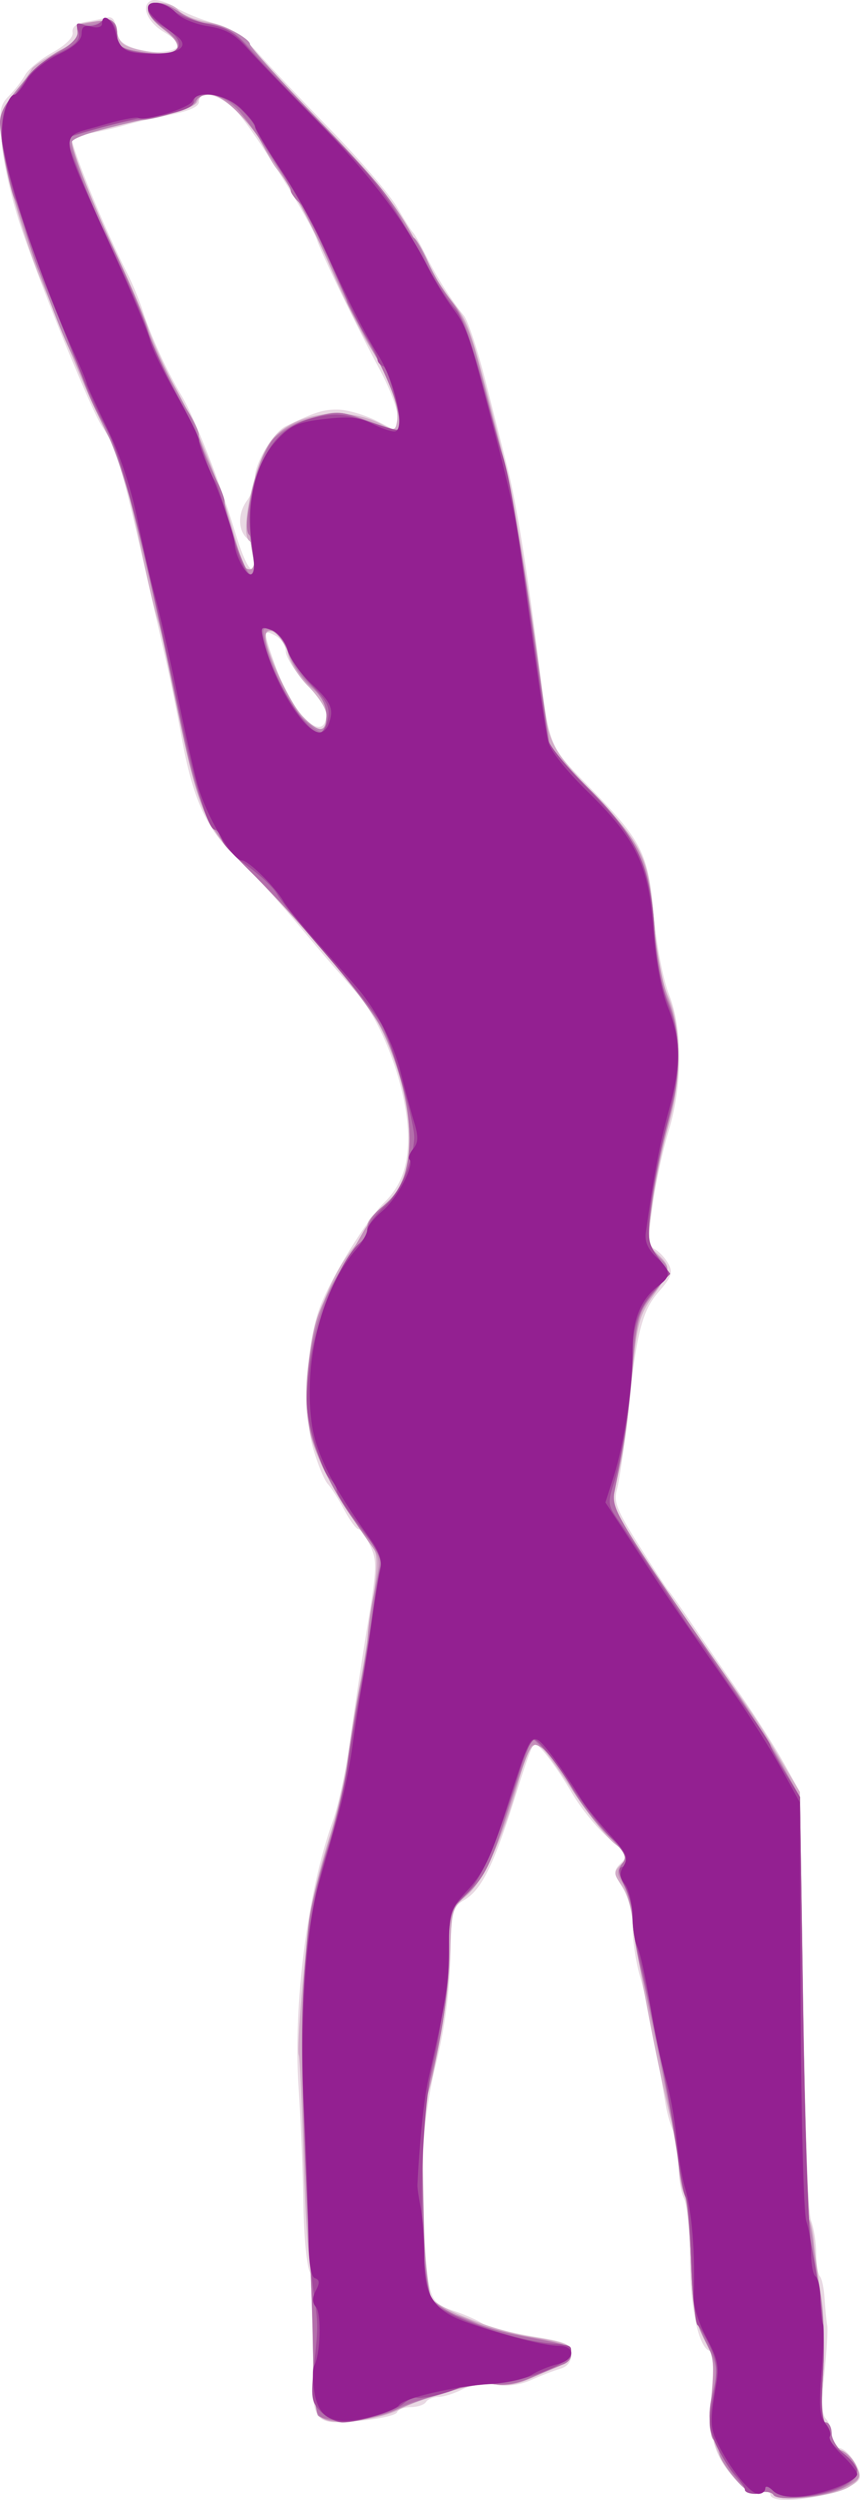
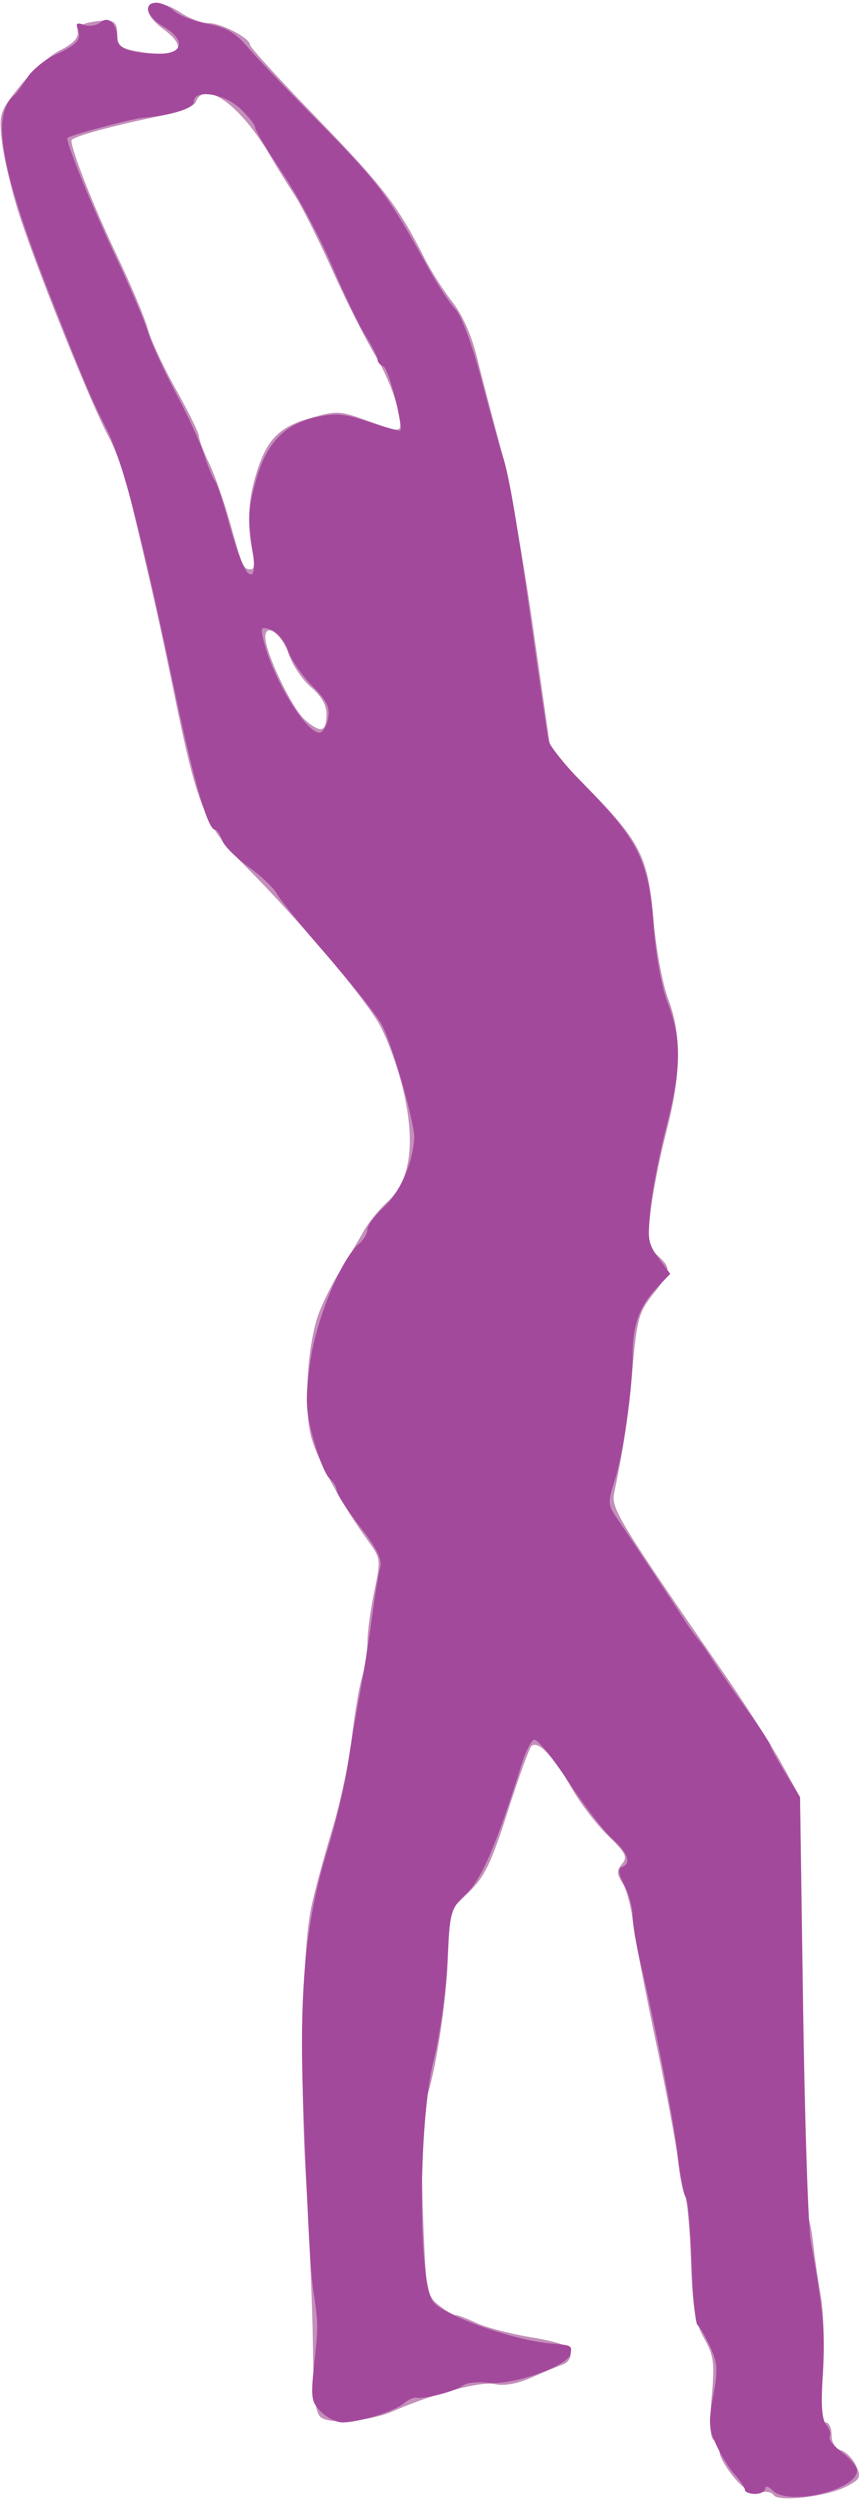
<svg xmlns="http://www.w3.org/2000/svg" xmlns:ns1="http://www.inkscape.org/namespaces/inkscape" xmlns:ns2="http://sodipodi.sourceforge.net/DTD/sodipodi-0.dtd" id="svg3406" version="1.1" ns1:version="0.91 r13725" width="210.711" height="612.143" viewBox="0 0 210.711 612.143" ns2:docname="114.svg">
  <title id="title3340">Silhouette Danse 52</title>
  <defs id="defs3410" />
  <ns2:namedview pagecolor="#ffffff" bordercolor="#666666" borderopacity="1" objecttolerance="10" gridtolerance="10" guidetolerance="10" ns1:pageopacity="0" ns1:pageshadow="2" ns1:window-width="1237" ns1:window-height="756" id="namedview3408" showgrid="false" fit-margin-top="0" fit-margin-left="0" fit-margin-right="0" fit-margin-bottom="0" ns1:zoom="0.8828125" ns1:cx="109.60951" ns1:cy="295.73715" ns1:window-x="0" ns1:window-y="0" ns1:window-maximized="1" ns1:current-layer="svg3406" />
  <g id="g3416" transform="translate(-27.5,-20.585)">
-     <path style="fill:#e9d9e3" d="m 216.25,631.367 c 0,-0.623 -1.137,-0.836 -2.527,-0.472 -1.722,0.45 -3.567,-0.461 -5.79,-2.86 -5.635,-6.081 -7.005,-11.075 -6.038,-22.009 0.476,-5.377 0.377,-9.776 -0.22,-9.776 -2.772,0 -5.05,-9.79 -5.138,-22.087 -0.05,-6.992 -0.698,-13.845 -1.439,-15.23 -0.741,-1.385 -1.348,-5.123 -1.348,-8.307 0,-3.184 -0.541,-6.8 -1.202,-8.035 -0.661,-1.235 -1.525,-4.151 -1.921,-6.48 -2.63,-15.496 -4.798,-26.313 -6.343,-31.649 -0.982,-3.39 -1.787,-8.734 -1.789,-11.875 -0.002,-3.465 -0.968,-7.291 -2.455,-9.729 -2.237,-3.668 -2.277,-4.191 -0.468,-6 1.809,-1.809 1.543,-2.357 -3.046,-6.285 -2.765,-2.367 -6.751,-7.261 -8.859,-10.875 -3.775,-6.475 -8.13,-12.197 -9.284,-12.197 -0.325,0 -2.114,4.922 -3.976,10.938 -5.69,18.383 -8.756,24.784 -13.099,27.355 -3.041,1.8 -3.198,2.454 -3.489,14.531 -0.2,8.299 -1.367,16.97 -3.394,25.224 -3.307,13.466 -4.115,25.825 -2.868,43.827 0.981,14.15 1.401,15.172 6.99,17.004 2.517,0.825 5.702,2.212 7.077,3.082 1.375,0.87 6.859,2.301 12.188,3.179 8.721,1.438 9.688,1.876 9.688,4.394 0,1.828 -0.975,3.077 -2.812,3.606 -1.547,0.445 -4.712,1.668 -7.034,2.719 -2.653,1.2 -5.914,1.639 -8.776,1.182 -2.886,-0.461 -5.856,-0.053 -8.109,1.116 -1.955,1.014 -4.582,1.844 -5.838,1.844 -1.256,0 -2.631,0.562 -3.056,1.25 -0.425,0.688 -2.099,1.25 -3.72,1.25 -1.621,0 -3.137,0.571 -3.37,1.268 -0.233,0.698 -4.203,1.621 -8.824,2.053 -12.206,1.14 -12.291,1.009 -11.664,-18.093 0.333,-10.163 0.023,-16.647 -0.876,-18.297 -0.766,-1.406 -1.479,-8.744 -1.585,-16.306 -0.106,-7.562 -0.645,-20.625 -1.197,-29.027 -1.341,-20.395 2.172,-47.729 8.348,-64.952 1.434,-3.999 3.359,-12.896 4.277,-19.771 0.918,-6.875 2.83,-19.531 4.248,-28.125 2.348,-14.231 2.409,-15.987 0.678,-19.688 -1.045,-2.234 -2.344,-4.062 -2.886,-4.062 -0.542,0 -2.097,-2.109 -3.455,-4.688 -1.358,-2.578 -3.168,-5.425 -4.022,-6.327 -0.854,-0.902 -2.478,-4.82 -3.608,-8.708 -2.567,-8.832 -1.747,-25.64 1.692,-34.691 2.815,-7.407 11.321,-21.216 15.761,-25.586 4.063,-3.999 5.826,-8.747 5.826,-15.688 0,-11.364 -5.954,-28.056 -12.776,-35.818 -1.991,-2.265 -4.606,-5.244 -5.81,-6.619 -1.204,-1.375 -5.491,-6.438 -9.526,-11.25 -4.035,-4.812 -10.292,-11.562 -13.905,-15 -7.501,-7.136 -10.755,-14.319 -13.591,-30 -0.995,-5.5 -2.72,-13.938 -3.834,-18.75 C 66.944,177.062 64.69,167.219 63.048,160 57.262,134.553 55.927,130.121 52.506,125 49.851,121.026 38.452,93.131 32.931,77.098 30.491,70.014 28.377,60.966 27.932,55.705 c -0.687,-8.128 -0.491,-9.396 1.804,-11.691 1.416,-1.416 3.176,-3.698 3.91,-5.071 0.735,-1.373 3.73,-3.833 6.657,-5.466 3.277,-1.829 5.193,-3.732 4.987,-4.953 -0.221,-1.311 0.838,-2.181 3.125,-2.567 1.902,-0.321 4.303,-0.808 5.334,-1.083 1.268,-0.337 2.001,0.591 2.264,2.867 0.299,2.59 1.394,3.698 4.754,4.806 C 65.08,33.97 71.25,33.351 71.25,31.496 c 0,-0.526 -1.62,-1.913 -3.599,-3.083 -4.17,-2.463 -5.794,-6.649 -2.997,-7.722 1.033,-0.396 3.643,0.36 5.799,1.68 2.157,1.32 6.439,3.07 9.516,3.889 4.059,1.08 6.976,3.055 10.625,7.193 2.767,3.138 10.847,11.66 17.956,18.938 7.109,7.279 14.395,15.765 16.19,18.859 1.795,3.094 3.573,5.906 3.949,6.25 0.377,0.344 1.799,2.875 3.16,5.625 2.565,5.182 6.153,10.863 9.314,14.745 1.005,1.235 3.423,8.547 5.373,16.25 1.95,7.703 4.381,17.311 5.402,21.351 2.131,8.432 4.767,24.823 7.463,46.404 2.728,21.834 2.474,21.185 12.12,31.034 13.369,13.651 14.75,16.365 16.18,31.793 0.703,7.588 2.293,15.831 3.766,19.527 3.346,8.396 3.278,22.285 -0.163,33.428 -1.384,4.482 -3.131,12.562 -3.881,17.956 -1.187,8.531 -1.11,9.948 0.591,10.9 1.075,0.602 2.559,2.222 3.297,3.601 1.109,2.073 0.698,3.24 -2.377,6.743 -4.166,4.745 -5.471,9.991 -7.75,31.146 -0.807,7.495 -1.931,15.245 -2.498,17.221 -0.884,3.082 -0.111,5.054 5.442,13.872 3.56,5.653 6.759,10.56 7.11,10.904 0.351,0.344 2.929,4 5.729,8.125 2.8,4.125 8.204,12 12.008,17.5 3.804,5.5 8.626,13.094 10.717,16.875 l 3.801,6.875 0.727,50.786 c 0.424,29.635 1.259,52.184 2.004,54.144 0.702,1.847 1.277,5.478 1.277,8.069 0,2.591 0.397,5.107 0.881,5.591 0.485,0.485 1.009,2.969 1.165,5.521 0.156,2.552 0.442,5.483 0.635,6.515 0.193,1.031 -0.12,6.277 -0.696,11.657 -0.734,6.859 -0.627,10.202 0.359,11.188 0.773,0.773 1.406,2.699 1.406,4.281 0,1.616 0.758,2.875 1.731,2.875 2.236,0 6.126,5.911 5.043,7.663 -2.287,3.7 -21.774,7.016 -21.774,3.704 z M 107.481,195.14 c 0.011,-0.954 -2.231,-4.176 -4.981,-7.16 -2.75,-2.983 -5,-6.542 -5,-7.908 0,-1.366 -1.125,-3.086 -2.5,-3.822 -3.116,-1.668 -3.108,-1.351 0.199,7.997 4.19,11.843 12.193,18.941 12.282,10.893 z M 90,157.028 c 0,-1.635 -0.844,-3.672 -1.875,-4.528 -2.386,-1.98 -2.404,-6.322 -0.04,-9.449 1.009,-1.335 1.853,-3.89 1.875,-5.679 0.043,-3.549 4.548,-10.971 7.54,-12.423 7.267,-3.526 9.344,-4.178 12.986,-4.075 2.258,0.064 6.448,1.311 9.31,2.771 l 5.204,2.655 -0.008,-3.463 c -0.004,-1.905 -1.974,-7.119 -4.376,-11.588 C 115.086,100.964 106.213,82.652 105.17,79.375 103.732,74.854 89.458,52.058 85.438,47.86 81.403,43.649 76.25,42.345 76.25,45.535 c 0,1.176 -2.452,2.267 -7.188,3.198 -3.953,0.777 -8.875,1.908 -10.938,2.514 -2.062,0.606 -5.859,1.479 -8.438,1.941 -2.578,0.462 -4.679,0.918 -4.669,1.013 0.381,3.593 8.259,22.773 13.675,33.298 1.238,2.406 2.97,6.618 3.848,9.358 1.926,6.011 5.902,14.689 9.458,20.642 3.237,5.42 9.509,21.398 13.126,33.438 C 87.839,159.971 90,162.671 90,157.028 Z" id="path3430" ns1:connector-curvature="0" />
-     <path style="fill:#d2adc9" d="m 217.045,631.525 c -0.439,-0.71 -1.978,-0.982 -3.42,-0.605 -1.875,0.49 -3.482,-0.345 -5.64,-2.93 -5.611,-6.722 -6.998,-11.538 -6.116,-21.233 0.7,-7.69 0.449,-9.506 -1.894,-13.676 -2.211,-3.937 -2.791,-7.382 -3.197,-18.997 -0.273,-7.803 -1.066,-15.253 -1.762,-16.554 -0.696,-1.301 -1.266,-4.942 -1.266,-8.09 0,-3.148 -0.523,-6.701 -1.163,-7.895 -1.55,-2.893 -9.002,-40.349 -9.757,-49.04 -0.33,-3.802 -1.626,-8.315 -2.902,-10.106 -2.17,-3.048 -2.18,-3.363 -0.179,-5.394 2.004,-2.034 1.922,-2.307 -1.429,-4.771 -1.955,-1.437 -6.646,-7.307 -10.424,-13.044 -3.778,-5.737 -7.445,-10.786 -8.147,-11.22 -1.728,-1.068 -3.097,1.357 -5.384,9.53 -3.77,13.473 -8.522,23.871 -12.401,27.135 -3.69,3.105 -3.832,3.604 -4.138,14.603 -0.269,9.649 -3.638,29.244 -6.15,35.763 -0.981,2.545 -0.51,36.814 0.649,47.197 0.309,2.772 15.155,8.954 25.358,10.56 8.05,1.267 9.817,1.95 9.817,3.796 0,1.283 -1.478,2.852 -3.438,3.65 -1.891,0.769 -5.313,2.213 -7.606,3.207 -2.448,1.062 -5.534,1.466 -7.478,0.978 -3.344,-0.839 -17.357,2.908 -24.332,6.507 -1.913,0.987 -6.446,2.101 -10.073,2.475 -10.155,1.048 -10.777,-0.081 -10.216,-18.541 0.253,-8.328 -0.039,-16.456 -0.65,-18.062 -0.611,-1.607 -1.441,-14.009 -1.845,-27.561 -0.404,-13.552 -0.921,-24.964 -1.149,-25.36 -0.643,-1.119 1.556,-27.321 3.016,-35.931 0.719,-4.241 2.725,-12.052 4.457,-17.358 1.732,-5.306 3.73,-13.93 4.439,-19.164 0.709,-5.234 2.06,-13.454 3.003,-18.267 0.942,-4.812 2.39,-13.937 3.218,-20.277 1.256,-9.62 1.218,-11.919 -0.233,-13.899 C 106.375,382.251 102.5,373.486 102.5,362.503 c 0,-13.495 4.933,-28.676 11.985,-36.883 1.658,-1.93 3.015,-4.248 3.015,-5.152 0,-0.904 1.676,-2.882 3.724,-4.397 6.699,-4.953 8.309,-16.154 4.447,-30.95 -1.149,-4.402 -3.647,-10.731 -5.551,-14.065 C 116.191,264.177 99.485,244.456 87.758,232.856 76.93,222.143 76.039,219.874 69.221,185.625 c -1.095,-5.5 -2.476,-11.406 -3.069,-13.125 -0.593,-1.719 -2.203,-8.469 -3.578,-15 -4.2,-19.95 -5.979,-26.065 -9.185,-31.58 -1.693,-2.913 -5.445,-11.202 -8.337,-18.42 C 42.16,100.281 39.052,92.688 38.146,90.625 34.035,81.271 28.769,63.248 28.041,56.041 27.283,48.538 27.439,47.877 31.04,43.367 33.129,40.75 35.015,38.124 35.232,37.531 35.448,36.938 38.156,35.118 41.25,33.486 c 3.792,-2 5.505,-3.662 5.258,-5.101 -0.261,-1.514 0.557,-2.189 2.812,-2.322 1.749,-0.103 3.858,-0.244 4.686,-0.312 0.828,-0.069 1.834,1.281 2.235,3 0.596,2.556 1.808,3.335 6.653,4.278 8.321,1.62 10.523,-0.644 4.904,-5.042 C 65.571,26.244 63.75,24.016 63.75,23.034 c 0,-2.365 5.497,-2.322 7.473,0.058 0.841,1.013 3.582,2.211 6.091,2.661 4.99,0.896 11.437,4.179 11.437,5.823 0,0.571 7.477,8.746 16.616,18.168 15.906,16.398 19.802,21.474 26.105,34.006 1.556,3.094 4.703,8.005 6.993,10.913 4.151,5.272 4.378,5.982 13.514,42.211 1.646,6.529 6.025,34.495 8.709,55.625 1.281,10.083 2.278,11.945 11.635,21.729 12.731,13.313 14.166,16.269 15.367,31.654 0.659,8.439 1.906,15.04 3.539,18.733 3.301,7.462 3.342,20.443 0.101,31.499 -1.332,4.543 -3.089,12.934 -3.905,18.648 -1.422,9.963 -1.374,10.489 1.172,12.861 3.461,3.224 3.367,4.1 -1.097,10.316 -3.291,4.582 -3.905,6.831 -4.999,18.311 -1.443,15.147 -2.138,19.935 -3.915,26.968 -1.083,4.287 -0.905,5.772 1.123,9.375 3.903,6.932 10.993,17.517 26.596,39.704 6.838,9.724 7.195,10.274 12.712,19.577 l 4.448,7.5 0.691,51.558 c 0.38,28.357 1.086,52.196 1.568,52.976 0.482,0.78 1.046,3.454 1.254,5.942 0.207,2.488 0.962,8.18 1.677,12.649 0.715,4.469 0.946,13.328 0.514,19.688 -0.566,8.323 -0.384,11.562 0.649,11.562 0.789,0 1.435,1.368 1.435,3.041 0,1.86 0.897,3.326 2.31,3.774 1.271,0.403 2.944,2.125 3.719,3.826 1.233,2.707 1.029,3.342 -1.641,5.09 -3.664,2.401 -17.438,3.915 -18.594,2.045 z M 107.5,195.796 c 0,-1.564 -1.93,-4.677 -4.362,-7.034 -2.449,-2.374 -4.696,-6.006 -5.123,-8.284 -0.69,-3.676 -3.682,-6.478 -5.247,-4.913 -1.359,1.359 5.229,16.547 8.816,20.323 4.127,4.345 5.916,4.317 5.916,-0.092 z M 90,156.949 c 0,-1.678 -0.615,-3.432 -1.367,-3.896 -2.537,-1.568 1.093,-18.651 5.184,-24.395 4.902,-6.884 18.06,-8.945 27.068,-4.241 3.252,1.698 3.518,1.651 3.893,-0.693 0.587,-3.673 -2.08,-10.962 -6.627,-18.109 -2.191,-3.444 -6.524,-12.162 -9.629,-19.375 -4.93,-11.453 -9.493,-19.808 -13.371,-24.481 -0.624,-0.752 -2.101,-3.283 -3.283,-5.625 -4.782,-9.48 -14.097,-15.649 -16.029,-10.615 -0.373,0.972 -3.949,2.417 -7.946,3.211 -7.15,1.421 -21.847,5.169 -22.708,5.791 -0.904,0.654 4.167,14.007 10.145,26.713 3.401,7.228 7.248,16.179 8.548,19.891 1.301,3.712 4.271,10.181 6.601,14.375 4.976,8.958 10.82,23.323 13.781,33.875 C 87.194,159.825 87.267,160 88.711,160 89.42,160 90,158.627 90,156.949 Z" id="path3428" ns1:connector-curvature="0" />
    <path style="fill:#c48fba" d="m 217.045,631.525 c -0.438,-0.709 -1.958,-0.986 -3.378,-0.615 -1.871,0.489 -3.576,-0.489 -6.198,-3.555 -1.99,-2.326 -3.64,-5.181 -3.668,-6.343 -0.028,-1.163 -0.666,-2.494 -1.418,-2.959 -0.921,-0.569 -1.089,-3.984 -0.516,-10.466 0.753,-8.507 0.537,-10.182 -1.871,-14.468 -2.237,-3.983 -2.811,-7.382 -3.22,-19.079 -0.274,-7.827 -0.917,-14.892 -1.429,-15.699 -0.512,-0.807 -1.314,-4.842 -1.781,-8.967 -0.467,-4.125 -2.936,-17.344 -5.487,-29.375 -2.551,-12.031 -5.015,-24.969 -5.476,-28.75 -0.461,-3.781 -1.623,-8.095 -2.583,-9.586 -1.444,-2.243 -1.462,-3.052 -0.106,-4.686 1.406,-1.694 0.909,-2.684 -3.487,-6.95 -2.82,-2.736 -6.835,-8.002 -8.922,-11.701 -4.368,-7.739 -8.332,-11.811 -9.841,-10.109 -0.565,0.637 -3.189,7.908 -5.83,16.158 -3.986,12.449 -5.593,15.769 -9.45,19.525 l -4.647,4.525 -0.563,12.975 c -0.517,11.92 -3.804,31.236 -5.824,34.225 -0.816,1.208 -0.667,20.911 0.292,38.597 0.396,7.305 0.918,8.944 3.475,10.91 1.655,1.272 3.486,2.325 4.07,2.341 0.584,0.015 2.888,0.895 5.12,1.954 2.232,1.059 8.219,2.623 13.304,3.474 6.986,1.17 9.346,2.074 9.66,3.703 0.235,1.222 -0.572,2.504 -1.865,2.96 -1.254,0.443 -4.716,1.882 -7.693,3.198 -3.476,1.536 -6.689,2.113 -8.977,1.61 -3.461,-0.76 -15.029,2.318 -24.985,6.647 -5.485,2.385 -15.024,3.247 -17.5,1.58 -1.49,-1.003 -1.919,-4.672 -2.087,-17.868 -0.117,-9.133 -0.861,-27.012 -1.655,-39.731 -1.585,-25.408 -0.994,-56.778 1.272,-67.5 0.799,-3.781 3.077,-12.219 5.061,-18.75 1.984,-6.531 4.16,-16.656 4.835,-22.5 0.675,-5.844 1.811,-12.59 2.525,-14.992 0.714,-2.402 1.31,-6.339 1.325,-8.75 0.014,-2.411 0.772,-7.944 1.684,-12.295 1.593,-7.604 1.546,-8.066 -1.217,-11.875 -6.791,-9.364 -12.953,-20.643 -14.344,-26.255 -1.728,-6.971 -0.834,-21.833 1.768,-29.385 0.942,-2.734 3.343,-7.594 5.336,-10.799 1.993,-3.205 4.58,-7.565 5.751,-9.688 1.17,-2.123 3.785,-5.374 5.81,-7.224 5.693,-5.2 7.028,-14.079 4.072,-27.083 -1.278,-5.622 -4.009,-13.141 -6.069,-16.71 C 116.236,264.128 100.468,245.571 87.343,232.39 77.623,222.628 75.851,218.28 70.062,190 66.639,173.273 64.965,165.811 59.264,141.875 58.118,137.062 55.798,130.594 54.107,127.5 49.861,119.728 36.06,85.384 32.006,72.5 30.167,66.656 28.34,58.781 27.946,55 c -0.691,-6.629 -0.532,-7.107 4.458,-13.353 2.846,-3.563 7.266,-7.501 9.823,-8.75 2.938,-1.436 4.525,-3.023 4.314,-4.314 -0.237,-1.446 0.858,-2.224 3.75,-2.664 5.077,-0.772 5.959,-0.273 5.959,3.374 0,2.242 0.881,3.071 3.906,3.676 10.883,2.177 14.199,-0.203 7.344,-5.271 -7.173,-5.303 -3.151,-8.932 4.375,-3.948 2.062,1.366 5.069,2.487 6.682,2.492 3.199,0.009 10.193,3.669 10.193,5.335 0,0.571 7.477,8.746 16.616,18.168 15.906,16.398 19.802,21.474 26.105,34.006 1.556,3.094 4.62,7.903 6.808,10.688 2.531,3.221 4.756,8.223 6.115,13.75 1.175,4.778 3.742,14.594 5.705,21.812 1.962,7.219 5.534,26.873 7.937,43.675 l 4.369,30.55 9.227,9.45 c 12.92,13.232 14.659,16.733 16.005,32.243 0.62,7.138 2.218,15.717 3.611,19.382 3.321,8.736 3.173,18.322 -0.5,32.497 -1.65,6.368 -3.389,15.241 -3.864,19.719 -0.774,7.289 -0.591,8.388 1.75,10.506 3.415,3.09 3.321,3.85 -1.178,9.531 -3.436,4.338 -3.905,6.057 -5.002,18.305 -1.069,11.944 -2.122,19.07 -4.505,30.492 -0.743,3.563 1.653,7.476 27.11,44.275 5.232,7.562 11.522,17.406 13.979,21.875 l 4.466,8.125 0.66,50.917 c 0.363,28.004 0.961,51.404 1.33,52 0.368,0.596 0.938,3.558 1.266,6.583 0.328,3.025 1.172,8.798 1.874,12.828 0.703,4.03 0.93,12.608 0.507,19.062 -0.556,8.462 -0.37,11.735 0.668,11.735 0.791,0 1.439,1.368 1.439,3.041 0,1.86 0.897,3.326 2.31,3.774 1.271,0.403 2.943,2.122 3.716,3.819 1.275,2.798 1.046,3.272 -2.451,5.081 -4.773,2.468 -16.676,3.847 -17.781,2.06 z M 107.5,195.33 c 0,-2.111 -1.352,-4.414 -3.81,-6.489 C 101.595,187.072 99.118,183.375 98.186,180.625 96.56,175.829 92.5,172.932 92.5,176.568 c 0,3.878 6.568,17.576 9.733,20.298 3.938,3.387 5.267,2.999 5.267,-1.536 z M 89.4,155.938 c -1.363,-6.268 -1.163,-12.276 0.613,-18.438 2.604,-9.031 5.535,-12.226 13.284,-14.479 6.356,-1.848 7.351,-1.844 12.737,0.055 10.887,3.838 10.061,4.068 8.84,-2.467 -0.602,-3.223 -3.041,-9.063 -5.419,-12.978 -2.378,-3.915 -7.138,-13.356 -10.578,-20.978 -3.439,-7.623 -7.547,-15.806 -9.127,-18.184 C 98.168,66.089 95.469,61.736 93.75,58.796 86.471,46.341 77.634,39.94 75.477,45.56 75.09,46.568 71.649,48 67.704,48.794 55.231,51.304 45,54.096 45,54.99 c 0,2.425 5.606,16.588 11.144,28.155 3.432,7.168 6.839,15.257 7.571,17.975 0.732,2.718 3.852,9.425 6.933,14.904 3.081,5.479 5.602,10.611 5.602,11.405 0,0.793 1.126,3.772 2.501,6.62 1.376,2.847 3.688,9.43 5.138,14.627 C 86.884,159.406 87.15,160 88.966,160 c 0.835,0 0.994,-1.489 0.435,-4.062 z" id="path3426" ns1:connector-curvature="0" />
-     <path style="fill:#bb86b5" d="m 217.045,631.525 c -0.438,-0.709 -1.958,-0.986 -3.378,-0.615 -1.871,0.489 -3.576,-0.489 -6.198,-3.555 -1.99,-2.326 -3.64,-4.94 -3.668,-5.809 -0.028,-0.869 -0.726,-2.661 -1.552,-3.983 -1.117,-1.789 -1.176,-4.371 -0.229,-10.099 1.165,-7.044 1.02,-8.187 -1.711,-13.517 -2.488,-4.855 -3.07,-8.174 -3.507,-19.98 -0.288,-7.787 -0.892,-14.754 -1.342,-15.483 -0.45,-0.729 -1.256,-4.764 -1.79,-8.967 -1.046,-8.232 -6.076,-33.822 -9.242,-47.017 -1.072,-4.469 -1.945,-9.981 -1.939,-12.25 0.006,-2.269 -0.869,-5.825 -1.943,-7.902 -1.521,-2.942 -1.626,-4.172 -0.475,-5.56 1.194,-1.439 0.456,-2.804 -3.837,-7.098 -2.924,-2.924 -6.925,-8.168 -8.893,-11.653 -1.967,-3.486 -4.916,-7.596 -6.554,-9.134 l -2.977,-2.797 -5.384,16.634 c -4.587,14.173 -6.09,17.32 -10.156,21.271 l -4.772,4.637 0.016,10.363 c 0.015,9.853 -2.294,23.958 -5.481,33.488 -2.307,6.895 -1.055,48.537 1.554,51.68 0.822,0.99 3.304,2.471 5.516,3.29 2.212,0.819 4.898,1.942 5.971,2.496 1.072,0.554 5.291,1.654 9.375,2.445 4.084,0.79 8.691,1.707 10.238,2.037 3.334,0.711 3.739,4.054 0.625,5.15 -1.203,0.423 -4.566,1.821 -7.473,3.105 -3.781,1.67 -6.715,2.106 -10.306,1.532 -2.761,-0.442 -5.726,-0.267 -6.589,0.387 -0.863,0.654 -4.101,1.886 -7.194,2.738 -3.094,0.851 -7.594,2.486 -10,3.634 -4.573,2.18 -16.536,2.889 -18.333,1.087 -0.573,-0.575 -1.153,-8.45 -1.288,-17.5 -0.136,-9.05 -0.614,-20.955 -1.064,-26.455 -0.45,-5.5 -0.901,-23.781 -1.003,-40.625 -0.198,-32.497 0.441,-38.28 6.166,-55.816 1.71,-5.239 3.69,-13.808 4.399,-19.042 0.709,-5.234 2.043,-13.454 2.965,-18.267 0.921,-4.812 2.251,-13.25 2.955,-18.75 0.704,-5.5 1.625,-10.893 2.048,-11.984 0.484,-1.252 -1.061,-4.197 -4.184,-7.977 -6.96,-8.422 -12.493,-20.058 -13.41,-28.199 -1.204,-10.689 1.416,-24.305 6.387,-33.194 2.35,-4.202 5.137,-8.357 6.193,-9.234 1.056,-0.877 1.921,-2.609 1.921,-3.85 0,-1.241 1.75,-3.626 3.888,-5.299 6.164,-4.824 7.933,-13.658 5.344,-26.692 -1.213,-6.109 -3.621,-13.025 -5.99,-17.204 C 116.307,264.166 101.432,246.461 87.966,232.981 77.589,222.591 76.114,219.048 70.082,190 61.473,148.545 57.574,133.97 52.323,123.605 49.67,118.369 47.5,113.278 47.5,112.293 c 0,-0.986 -0.499,-2.327 -1.108,-2.98 C 42.777,105.438 28.94,64.701 27.944,55 27.28,48.532 27.5,47.792 31.671,42.5 c 2.438,-3.094 6.857,-7.083 9.819,-8.864 3.566,-2.145 5.254,-3.97 4.997,-5.404 -0.268,-1.495 0.312,-2.049 1.875,-1.792 1.245,0.205 2.966,-0.068 3.826,-0.607 2.258,-1.416 4.062,0.12 4.062,3.46 0,2.242 0.881,3.071 3.906,3.676 C 71.078,35.153 74.583,32.543 67.5,27.5 c -2.062,-1.469 -3.75,-3.476 -3.75,-4.46 0,-2.577 4.139,-2.202 7.841,0.71 1.748,1.375 4.411,2.5 5.917,2.5 3.38,0 11.242,3.62 11.242,5.177 0,0.628 7.734,9.146 17.188,18.93 10.413,10.776 18.125,19.878 19.565,23.09 1.308,2.917 2.785,5.303 3.284,5.303 0.498,0 2.1,2.672 3.559,5.938 1.459,3.266 4.364,8.221 6.455,11.012 2.751,3.672 4.841,9.199 7.562,20 7.645,30.345 7.828,31.332 14.173,76.042 l 1.755,12.366 9.356,9.509 c 12.113,12.311 15.339,19.21 16.257,34.761 0.452,7.671 1.54,13.449 3.263,17.346 3.299,7.459 3.369,18.512 0.181,28.992 -1.311,4.313 -3.077,12.908 -3.923,19.1 -1.486,10.874 -1.447,11.357 1.144,14.115 3.433,3.655 3.415,3.805 -1.185,9.528 -3.555,4.424 -3.958,5.907 -4.991,18.364 -0.992,11.964 -1.953,18.567 -4.447,30.571 -0.732,3.524 2.195,8.37 24.452,40.481 6.195,8.938 13.477,20.188 16.183,25 l 4.92,8.75 0.652,51.524 c 0.359,28.338 1.008,52.099 1.443,52.803 0.435,0.704 0.978,3.393 1.206,5.976 0.228,2.583 1.022,7.994 1.764,12.024 0.771,4.186 1.018,12.359 0.578,19.062 -0.556,8.462 -0.37,11.735 0.668,11.735 0.791,0 1.439,1.185 1.439,2.633 0,1.448 1.406,3.739 3.125,5.091 6.448,5.072 2.354,9.382 -10.142,10.678 -3.777,0.392 -6.718,0.135 -7.189,-0.627 z M 107.511,195.239 c 0.008,-2.238 -1.261,-4.41 -3.79,-6.489 -2.091,-1.719 -4.562,-5.339 -5.492,-8.044 -0.934,-2.716 -2.806,-5.331 -4.181,-5.84 -2.264,-0.838 -2.404,-0.561 -1.533,3.044 1.672,6.926 6.397,16.099 9.803,19.029 3.874,3.332 5.179,2.906 5.194,-1.7 z M 89.418,156.562 c -1.364,-7.472 -1.158,-13.014 0.713,-19.217 2.636,-8.74 5.768,-12.066 13.471,-14.305 6.187,-1.799 7.254,-1.793 12.518,0.065 10.771,3.801 9.969,4.014 8.783,-2.336 -0.586,-3.135 -3.616,-10.195 -6.734,-15.691 C 115.051,99.583 112.5,94.798 112.5,94.446 c 0,-0.353 -1.969,-4.846 -4.375,-9.986 -2.406,-5.14 -4.375,-9.846 -4.375,-10.459 0,-0.613 -1.125,-2.132 -2.5,-3.377 -1.375,-1.244 -2.5,-2.825 -2.5,-3.513 0,-0.688 -1.323,-2.991 -2.94,-5.119 -1.617,-2.127 -3.918,-5.767 -5.114,-8.088 -4.207,-8.166 -13.362,-13.186 -15.22,-8.345 -0.387,1.009 -3.828,2.44 -7.773,3.234 -14.313,2.88 -22.703,5.362 -22.663,6.704 0.067,2.276 4.197,13.422 7.688,20.752 6.032,12.664 9.443,20.587 11.033,25.625 1.548,4.905 4.463,10.67 9.797,19.375 1.475,2.406 2.683,5.061 2.686,5.9 0.003,0.839 1.411,4.6 3.13,8.357 1.719,3.758 3.125,7.371 3.125,8.03 0,0.659 1.148,4.914 2.55,9.455 2.778,8.993 5.81,11.471 4.368,3.569 z" id="path3424" ns1:connector-curvature="0" />
-     <path style="fill:#b36fab" d="m 216.984,631.427 c -0.405,-0.656 -1.868,-0.896 -3.25,-0.535 -2.779,0.727 -6.529,-3.175 -10.296,-10.712 -2.489,-4.98 -2.733,-8.92 -0.938,-15.177 1.064,-3.709 0.764,-5.348 -2.02,-11.038 -2.787,-5.697 -3.337,-8.707 -3.725,-20.404 -0.251,-7.547 -0.839,-14.342 -1.308,-15.1 -0.468,-0.758 -1.286,-5.081 -1.816,-9.607 -0.934,-7.965 -5.251,-29.675 -9.218,-46.353 -1.063,-4.469 -1.928,-9.981 -1.922,-12.25 0.006,-2.269 -0.869,-5.825 -1.943,-7.902 -1.521,-2.942 -1.626,-4.172 -0.475,-5.56 1.194,-1.438 0.489,-2.772 -3.654,-6.915 -2.823,-2.823 -6.796,-8.04 -8.829,-11.594 -2.033,-3.554 -5.056,-7.739 -6.719,-9.3 l -3.022,-2.839 -1.31,3.492 c -0.72,1.92 -3.158,9.398 -5.417,16.617 -3.376,10.788 -4.955,13.951 -8.864,17.762 l -4.757,4.637 0.016,10.363 c 0.015,9.885 -2.312,24.062 -5.496,33.488 -0.952,2.818 -1.306,10.156 -0.993,20.625 0.267,8.938 0.447,18.717 0.401,21.732 -0.046,3.015 0.505,6.583 1.225,7.928 1.677,3.134 12.107,7.748 21.724,9.611 4.124,0.799 8.764,1.722 10.311,2.052 3.334,0.711 3.739,4.054 0.625,5.15 -1.203,0.423 -4.566,1.821 -7.473,3.105 -3.781,1.67 -6.715,2.106 -10.306,1.532 -2.761,-0.442 -5.726,-0.256 -6.589,0.412 -0.863,0.668 -4.382,1.952 -7.819,2.853 -3.438,0.901 -6.812,2.026 -7.5,2.5 -2.912,2.009 -13.168,3.939 -16.749,3.153 -4.556,-1.001 -4.243,0.306 -4.653,-19.403 -0.179,-8.594 -0.743,-21.812 -1.253,-29.375 -1.537,-22.778 -1.259,-65.387 0.486,-74.586 0.87,-4.585 2.999,-12.677 4.731,-17.983 1.732,-5.306 3.726,-13.93 4.43,-19.164 0.705,-5.234 2.067,-13.454 3.028,-18.267 0.961,-4.812 2.326,-12.969 3.035,-18.125 0.708,-5.156 1.623,-10.568 2.033,-12.026 0.522,-1.86 -0.363,-3.912 -2.967,-6.878 -6.238,-7.104 -12.734,-19.37 -14.246,-26.899 -2.17,-10.807 0.365,-26.135 5.986,-36.186 2.391,-4.275 5.172,-8.457 6.18,-9.294 1.009,-0.837 1.834,-2.55 1.834,-3.805 0,-1.256 1.893,-3.727 4.206,-5.492 3.382,-2.58 4.481,-4.577 5.609,-10.193 1.739,-8.66 -0.789,-22.741 -5.852,-32.599 -3.604,-7.015 -19.785,-26.322 -32.392,-38.649 C 84.769,230.022 81.25,225.944 81.25,225.165 c 0,-0.778 -0.517,-1.415 -1.148,-1.415 -1.563,0 -5.827,-13.445 -8.127,-25.625 C 70.936,192.625 69.245,184.469 68.217,180 67.189,175.531 64.687,164.562 62.656,155.625 58.433,137.036 55.634,128.217 52.539,123.75 51.349,122.031 49.486,118.094 48.401,115 46.505,109.596 40.475,94.71 37.009,86.875 36.096,84.812 34.621,80.312 33.731,76.875 32.841,73.438 31.689,70.062 31.172,69.375 30.073,67.915 27.5,54.614 27.5,50.395 c 0,-1.592 0.984,-3.889 2.188,-5.104 1.203,-1.214 3.149,-3.691 4.324,-5.503 1.175,-1.812 4.55,-4.642 7.5,-6.288 3.769,-2.103 5.243,-3.677 4.957,-5.291 -0.304,-1.718 0.131,-2.092 1.721,-1.482 1.17,0.449 2.875,0.196 3.789,-0.563 2.253,-1.87 4.271,-0.392 4.271,3.129 0,2.242 0.881,3.071 3.906,3.676 C 71.078,35.153 74.583,32.543 67.5,27.5 c -2.062,-1.469 -3.75,-3.476 -3.75,-4.46 0,-2.507 4.095,-2.23 7.644,0.519 1.64,1.27 5.231,2.657 7.981,3.082 3.67,0.567 6.113,2.032 9.184,5.504 2.301,2.602 10.176,10.979 17.5,18.616 15.09,15.734 15.495,16.211 19.228,22.657 1.5,2.59 3.062,4.989 3.473,5.333 0.41,0.344 1.782,2.875 3.048,5.625 1.266,2.75 4.008,7.176 6.094,9.835 3.621,4.617 4.378,6.914 13.443,40.79 1.486,5.555 5.645,31.321 8.07,50 1.026,7.906 2.123,15.529 2.437,16.939 0.314,1.41 4.57,6.472 9.457,11.25 11.919,11.651 15.673,19.612 16.592,35.189 0.452,7.67 1.54,13.449 3.264,17.346 3.332,7.533 3.362,18.549 0.08,29.276 -1.368,4.469 -3.116,12.981 -3.885,18.917 -1.34,10.339 -1.282,10.951 1.397,14.573 l 2.796,3.781 -4.001,4.978 c -3.659,4.554 -4.1,6.082 -5.17,17.927 -1.073,11.878 -2.273,20.354 -4.332,30.592 -0.853,4.244 0.82,7.082 24.073,40.822 6.052,8.781 11.864,17.5 12.915,19.375 1.052,1.875 3.39,5.94 5.195,9.034 l 3.283,5.625 0.776,51.25 c 0.427,28.188 1.275,54.062 1.885,57.5 3.124,17.597 3.593,22.92 2.928,33.192 -0.519,8.004 -0.317,11.183 0.711,11.183 0.789,0 1.435,1.185 1.435,2.633 0,1.448 1.406,3.739 3.125,5.091 3.917,3.081 3.962,5.421 0.15,7.918 -3.469,2.273 -16.462,3.78 -17.541,2.035 z M 107.5,196.064 c 0,-2.815 -1.182,-5.084 -4.148,-7.965 -2.282,-2.216 -4.675,-5.866 -5.319,-8.11 -0.665,-2.319 -2.316,-4.505 -3.823,-5.063 -2.456,-0.908 -2.582,-0.687 -1.705,2.984 1.674,7.006 6.089,15.814 9.522,18.996 4.392,4.07 5.474,3.904 5.474,-0.842 z M 90,157.125 c 0,-2.269 -0.66,-4.785 -1.467,-5.592 -2.047,-2.047 2.295,-19.156 5.937,-23.395 1.534,-1.786 5.619,-4.041 9.293,-5.132 5.983,-1.777 7.061,-1.769 12.334,0.091 10.799,3.809 9.993,4.023 8.806,-2.328 -0.586,-3.135 -3.616,-10.195 -6.734,-15.691 C 115.051,99.583 112.5,94.76 112.5,94.361 c 0,-0.399 -1.969,-4.931 -4.375,-10.071 -2.406,-5.14 -4.375,-9.808 -4.375,-10.373 0,-0.566 -1.125,-2.047 -2.5,-3.291 -1.375,-1.244 -2.5,-2.719 -2.5,-3.277 C 98.75,65.703 89.092,50.92 85.579,47.188 82.161,43.557 77.051,42.649 75.375,45.375 74.278,47.159 65.671,50 61.363,50 c -1.497,0 -5.997,0.965 -10.001,2.145 l -7.279,2.145 2.83,8.322 c 1.557,4.577 4.008,10.502 5.446,13.167 3.705,6.862 9.533,20.206 11.399,26.095 1.401,4.422 7.483,16.593 9.995,20 0.507,0.688 1.64,3.5 2.518,6.25 0.878,2.75 2.639,6.96 3.913,9.356 1.274,2.396 2.316,5.009 2.316,5.806 0,3.195 5.179,17.963 6.3,17.963 C 89.46,161.25 90,159.394 90,157.125 Z" id="path3422" ns1:connector-curvature="0" />
    <path style="fill:#a3499c" d="M 216.879,630.45 C 215.845,629.417 215,629.174 215,629.911 c 0,0.737 -1.125,1.339 -2.5,1.339 -1.375,0 -2.5,-0.456 -2.5,-1.014 0,-0.558 -1.048,-2.14 -2.33,-3.515 -1.281,-1.375 -3.34,-4.629 -4.574,-7.229 -1.945,-4.099 -2.059,-5.722 -0.855,-12.194 1.186,-6.376 1.078,-8.137 -0.739,-12.069 -1.17,-2.532 -2.565,-4.928 -3.1,-5.324 -0.535,-0.396 -1.183,-7.252 -1.44,-15.234 -0.257,-7.983 -0.895,-15.206 -1.418,-16.051 -0.523,-0.846 -1.373,-5.24 -1.891,-9.766 -0.963,-8.426 -5.742,-33.086 -9.225,-47.603 -1.072,-4.469 -1.945,-9.7 -1.939,-11.625 0.006,-1.925 -0.908,-5.275 -2.03,-7.445 -1.411,-2.728 -1.604,-4.091 -0.625,-4.417 2.447,-0.816 1.552,-3.479 -2.332,-6.939 -2.061,-1.836 -6.91,-8.141 -10.775,-14.011 -3.866,-5.87 -7.629,-10.472 -8.362,-10.227 -0.734,0.245 -2.11,2.941 -3.059,5.992 -6.004,19.299 -9.758,28.093 -13.538,31.708 -3.908,3.738 -4.032,4.186 -4.68,16.964 -0.366,7.219 -1.856,17.906 -3.311,23.75 -3.838,15.412 -3.895,54.715 -0.086,59.304 2.835,3.416 19.815,9.379 28.809,10.117 5.066,0.416 5.201,0.489 4.779,2.588 -0.589,2.93 -14.317,7.73 -20.109,7.031 -2.588,-0.312 -5.4,-0.007 -6.25,0.676 -1.691,1.361 -9.639,3.433 -11.389,2.969 -0.602,-0.16 -2.008,0.48 -3.125,1.421 -2.313,1.95 -11.008,4.643 -14.989,4.643 -1.467,0 -3.844,-1.177 -5.283,-2.615 -2.374,-2.374 -2.527,-3.441 -1.662,-11.562 1.009,-9.467 1.006,-9.866 -0.136,-17.697 -0.818,-5.61 -1.263,-13.716 -2.536,-46.25 -1.068,-27.279 0.563,-44.569 5.808,-61.589 2.061,-6.688 4.331,-16.098 5.044,-20.911 0.713,-4.812 2.043,-12.688 2.955,-17.5 0.912,-4.812 2.26,-13.25 2.995,-18.75 0.735,-5.5 1.667,-11.152 2.072,-12.56 0.524,-1.826 -0.9,-4.665 -4.97,-9.906 C 112.567,390.369 110,386.386 110,385.56 c 0,-0.827 -0.787,-2.157 -1.749,-2.955 -0.962,-0.799 -2.746,-5.133 -3.964,-9.632 -1.913,-7.065 -2.024,-9.599 -0.821,-18.592 1.41,-10.541 7.608,-25.603 12.054,-29.292 1.089,-0.904 1.98,-2.447 1.98,-3.429 0,-0.982 1.944,-3.585 4.32,-5.784 3.77,-3.489 6.726,-10.291 7.172,-16.499 0.255,-3.551 -5.637,-24.024 -8.104,-28.162 -1.565,-2.625 -7.609,-10.212 -13.43,-16.86 -5.821,-6.648 -11.235,-13.309 -12.032,-14.801 -0.797,-1.493 -3.996,-4.544 -7.11,-6.78 -3.114,-2.236 -6.016,-5.181 -6.448,-6.544 -0.433,-1.363 -1.2,-2.478 -1.705,-2.478 -1.706,0 -5.158,-11.767 -9.535,-32.5 C 62.255,151.591 57.572,133.503 53.678,125.782 49.676,117.846 48.591,115.293 40.331,94.375 27.549,62.004 25.117,48.592 31.154,43.75 c 0.429,-0.344 1.778,-2.194 2.999,-4.112 1.221,-1.918 4.302,-4.449 6.846,-5.625 5.449,-2.518 6.526,-3.743 5.544,-6.304 -0.543,-1.415 -0.158,-1.675 1.524,-1.029 1.238,0.475 3.066,0.187 4.062,-0.64 2.03,-1.685 4.067,0.364 4.102,4.127 0.022,2.328 3.536,3.541 10.332,3.566 5.949,0.022 6.432,-3.413 0.938,-6.659 C 63.441,24.676 62.464,21.25 65.839,21.25 c 1.149,0 3.097,0.913 4.33,2.028 1.232,1.115 4.906,2.526 8.162,3.134 4.508,0.842 6.831,2.176 9.733,5.588 2.096,2.465 9.451,10.195 16.345,17.178 15.967,16.175 18.092,18.986 28.169,37.271 2.144,3.89 5.062,8.322 6.484,9.848 1.565,1.68 4.164,8.754 6.587,17.926 2.201,8.333 4.312,15.996 4.69,17.027 1.683,4.585 3.51,14.991 7.132,40.625 2.137,15.125 4.122,28.639 4.41,30.03 0.288,1.392 4.443,6.504 9.233,11.361 12.732,12.909 15.384,18.316 16.492,33.609 0.555,7.666 1.918,15.159 3.523,19.375 3.395,8.914 3.305,16.073 -0.381,30.297 -1.65,6.368 -3.397,15.317 -3.882,19.888 -0.794,7.477 -0.595,8.698 1.984,12.187 l 2.866,3.877 -3.28,3.438 c -4.294,4.501 -5.939,9.097 -5.939,16.594 0,8.192 -2.35,24.333 -4.507,30.956 -1.591,4.886 -1.539,5.661 0.592,8.75 2.58,3.739 13.33,19.951 16.651,25.11 1.161,1.804 2.69,3.94 3.398,4.747 0.708,0.807 2.289,3.074 3.514,5.037 1.225,1.963 4.899,7.28 8.164,11.816 3.266,4.536 5.938,8.589 5.938,9.007 0,0.418 1.636,3.44 3.636,6.716 l 3.636,5.956 0.748,51.25 c 0.411,28.188 1.258,54.062 1.882,57.5 3.053,16.828 3.546,22.275 2.923,32.261 -0.473,7.579 -0.216,11.364 0.858,12.658 0.843,1.015 1.225,2.344 0.849,2.952 -0.376,0.608 0.982,2.337 3.017,3.842 2.035,1.505 3.701,3.498 3.701,4.43 0,4.766 -16.775,8.778 -20.621,4.931 z M 107.873,196.562 c 0.533,-2.757 -0.234,-4.345 -3.875,-8.02 -2.497,-2.52 -5.154,-6.405 -5.904,-8.634 -0.75,-2.228 -2.604,-4.51 -4.119,-5.071 -2.51,-0.929 -2.684,-0.717 -1.952,2.384 2.199,9.311 10.3,22.7 13.768,22.755 0.779,0.013 1.716,-1.524 2.082,-3.415 z m -18.417,-40.625 c -1.29,-8.5 -1.154,-11.156 0.937,-18.299 2.536,-8.66 6.844,-13.12 14.335,-14.84 4.982,-1.144 7.034,-0.972 13.23,1.111 4.033,1.356 7.47,2.297 7.636,2.09 0.842,-1.042 -2.943,-15.324 -4.169,-15.733 C 120.641,110.005 120,109.265 120,108.621 c 0,-0.644 -1.32,-3.269 -2.932,-5.833 C 115.455,100.223 111.745,92.5 108.824,85.625 105.903,78.75 100.472,68.586 96.756,63.039 93.04,57.491 90,52.427 90,51.784 90,51.142 88.363,49.072 86.362,47.183 82.396,43.44 75,42.335 75,45.486 c 0,1.634 -5.066,3.232 -12.5,3.943 -2.802,0.268 -17.638,4.213 -18.454,4.907 -0.646,0.55 5.836,16.509 11.945,29.414 3.417,7.219 6.905,15.375 7.751,18.125 0.846,2.75 3.935,9.5 6.866,15 2.931,5.5 6.035,12.25 6.898,15 0.863,2.75 2.005,5.562 2.538,6.25 0.533,0.688 1.903,4.625 3.045,8.75 2.896,10.463 4.513,14.375 5.944,14.375 0.74,0 0.908,-2.116 0.423,-5.312 z" id="path3420" ns1:connector-curvature="0" />
-     <path style="fill:#932091" d="M 216.88,630.452 C 215.846,629.418 215,629.174 215,629.911 c 0,0.737 -0.777,1.339 -1.727,1.339 -1.937,0 -6.824,-6.05 -9.825,-12.164 -2,-4.073 -2.042,-5.526 -0.433,-14.816 0.728,-4.2 0.298,-6.196 -2.419,-11.25 -1.817,-3.379 -3.233,-7.832 -3.146,-9.895 0.443,-10.494 -0.415,-21.303 -2.132,-26.875 -0.742,-2.406 -1.686,-8.031 -2.098,-12.5 -0.413,-4.469 -1.606,-10.938 -2.651,-14.375 -1.046,-3.438 -2.757,-11.547 -3.802,-18.02 -1.045,-6.474 -2.433,-12.765 -3.084,-13.98 -0.651,-1.216 -1.201,-4.638 -1.223,-7.605 -0.022,-2.967 -0.832,-6.441 -1.8,-7.719 -1.355,-1.788 -1.433,-2.848 -0.342,-4.596 1.19,-1.905 0.623,-3.157 -3.512,-7.756 -2.712,-3.016 -5.619,-6.573 -6.46,-7.904 -6.01,-9.512 -9.942,-14.836 -11.266,-15.254 -1.782,-0.562 -2.333,0.712 -7.99,18.459 -3.225,10.119 -5.261,14.302 -8.887,18.265 -4.551,4.973 -4.704,5.44 -4.7,14.375 0.002,8.428 -0.699,12.897 -4.985,31.735 -1.14,5.012 -2.24,15.538 -2.743,26.25 -0.032,0.688 0.334,3.219 0.814,5.625 0.48,2.406 0.867,7.868 0.86,12.138 -0.015,9.537 2.317,13.006 10.735,15.96 8.978,3.151 18.823,5.652 22.251,5.652 4.241,0 3.951,3.497 -0.373,4.5 -1.891,0.439 -4.742,1.613 -6.337,2.61 -1.595,0.997 -6.095,1.999 -10,2.228 -8.768,0.513 -21.335,3.432 -22.491,5.224 -0.473,0.733 -3.672,2.031 -7.11,2.884 -8.927,2.216 -12.521,0.585 -13.602,-6.173 -0.455,-2.845 -0.474,-5.745 -0.042,-6.444 1.5,-2.427 1.836,-12.616 0.47,-14.262 -0.978,-1.178 -0.991,-2.371 -0.048,-4.135 0.983,-1.838 0.925,-2.613 -0.226,-2.998 -1.073,-0.359 -1.578,-3.961 -1.636,-11.663 -0.046,-6.129 -0.524,-19.863 -1.063,-30.519 -1.044,-20.652 0.481,-43.42 3.651,-54.505 0.963,-3.366 2.947,-10.339 4.41,-15.495 1.463,-5.156 3.146,-13.031 3.74,-17.5 0.594,-4.469 1.636,-11.219 2.317,-15 0.68,-3.781 1.824,-11.094 2.541,-16.25 0.717,-5.156 1.637,-10.781 2.044,-12.5 0.52,-2.194 -0.199,-4.428 -2.412,-7.5 -9.483,-13.164 -13.552,-21.327 -14.481,-29.049 -1.83,-15.219 2.713,-32.446 11.096,-42.079 1.438,-1.652 2.614,-3.711 2.614,-4.576 0,-0.865 1.652,-2.963 3.672,-4.663 3.654,-3.075 7.997,-11.297 6.668,-12.625 -0.383,-0.383 0.03,-1.572 0.918,-2.642 1.264,-1.523 1.306,-2.954 0.192,-6.593 -0.783,-2.556 -2.219,-7.881 -3.193,-11.835 -1.806,-7.331 -5.895,-15.335 -10.697,-20.937 -1.473,-1.719 -5.887,-6.716 -9.807,-11.105 -3.92,-4.389 -7.624,-8.889 -8.23,-10 C 95.164,237.988 88.348,231.25 86.76,231.25 c -2.36,0 -8.871,-11.186 -10.913,-18.75 -1.021,-3.781 -3.349,-14.188 -5.174,-23.125 -1.825,-8.938 -4.125,-19.062 -5.111,-22.5 C 64.576,163.438 62.637,155 61.252,148.125 59.628,140.059 56.964,131.993 53.742,125.387 50.997,119.756 48.75,114.85 48.75,114.486 c 0,-0.364 -1.352,-3.632 -3.005,-7.262 C 38.14,90.524 29.938,66.559 28.137,55.78 27.373,51.208 29.23,43.75 31.132,43.75 c 0.456,0 1.787,-1.622 2.959,-3.605 1.171,-1.983 4.668,-4.798 7.77,-6.256 C 45.639,32.112 47.5,30.453 47.5,28.861 c 0,-1.761 0.647,-2.207 2.5,-1.723 1.398,0.366 2.5,0.038 2.5,-0.742 0,-2.825 2.479,-1.288 3.294,2.042 1.107,4.521 2.443,5.271 9.445,5.293 6.556,0.021 8.865,-1.982 5.265,-4.569 C 65.83,25.803 63.75,23.755 63.75,22.512 c 0,-2.163 4.504,-1.383 6.825,1.183 1.221,1.349 4.722,2.821 7.814,3.285 4.248,0.637 6.554,1.909 9.544,5.263 2.168,2.432 9.942,10.522 17.275,17.978 12.894,13.109 21.367,24.311 27.253,36.03 1.554,3.094 4.213,7.475 5.909,9.737 3.328,4.438 3.899,6.027 8.63,24.013 5.899,22.424 6.73,26.299 8.646,40.321 3.467,25.37 5.352,38.185 6.152,41.825 0.473,2.154 4.296,7.013 9.578,12.175 12.055,11.779 15.052,18.026 16.22,33.804 0.576,7.787 1.911,14.992 3.54,19.109 3.261,8.241 3.292,14.004 0.14,25.565 -2.127,7.798 -3.532,15.304 -5.558,29.687 -0.291,2.068 0.563,4.038 2.548,5.878 3.563,3.303 3.721,4.701 0.777,6.878 -4.418,3.267 -6.541,8.268 -6.541,15.412 0,9.324 -2.082,23.485 -4.617,31.397 l -2.058,6.426 4.41,6.699 c 2.426,3.685 5.873,8.949 7.661,11.699 1.788,2.75 5.395,8.094 8.015,11.875 2.62,3.781 7.882,11.375 11.694,16.875 3.812,5.5 8.932,13.656 11.377,18.125 l 4.447,8.125 0.227,49.782 c 0.126,27.661 0.753,51.165 1.41,52.894 0.651,1.711 1.183,5.292 1.183,7.957 0,2.665 0.496,5.151 1.102,5.526 0.606,0.375 1.134,2.936 1.172,5.691 0.038,2.755 0.311,5.435 0.607,5.955 0.296,0.52 0.142,5.726 -0.341,11.57 -0.693,8.383 -0.501,11.07 0.913,12.734 0.986,1.16 1.489,2.599 1.118,3.199 -0.37,0.599 0.981,2.651 3.003,4.56 2.022,1.908 3.676,4.013 3.676,4.678 0,1.709 -8.268,4.954 -13.95,5.474 -3.093,0.283 -5.456,-0.228 -6.67,-1.442 z M 107.991,198.023 c 1.438,-3.748 0.743,-5.436 -4.074,-9.893 -2.658,-2.459 -5.332,-6.215 -5.944,-8.347 -0.643,-2.243 -2.3,-4.316 -3.933,-4.92 -2.587,-0.957 -2.755,-0.761 -2.021,2.359 2.439,10.373 9.878,22.648 13.784,22.743 0.786,0.019 1.77,-0.855 2.188,-1.943 z M 89.456,155.938 c -1.824,-12.015 0.295,-21.671 6.108,-27.832 3.193,-3.384 5.056,-4.184 11.481,-4.929 5.899,-0.684 8.554,-0.432 11.5,1.092 2.107,1.09 4.619,1.981 5.581,1.981 2.807,0 0.363,-11.72 -3.869,-18.551 -3.653,-5.897 -7.061,-12.696 -14.048,-28.028 C 104.09,75.021 99.576,67.018 96.178,61.887 92.78,56.756 90,52.088 90,51.513 90,50.938 88.422,48.956 86.494,47.109 82.756,43.528 75.758,42.472 74.663,45.324 c -0.644,1.679 -11.697,5.112 -13.289,4.127 -0.522,-0.322 -4.727,0.547 -9.346,1.933 -10.324,3.097 -10.656,-0.011 3.324,31.115 4.477,9.969 8.47,19.59 8.872,21.38 0.403,1.79 3.269,7.697 6.37,13.125 3.101,5.428 5.642,10.579 5.647,11.446 0.005,0.867 1.096,3.961 2.424,6.875 C 81.262,141.027 85,151.876 85,153.712 c 0,2.566 2.54,7.538 3.85,7.538 0.955,0 1.151,-1.721 0.606,-5.312 z" id="path3418" ns1:connector-curvature="0" />
  </g>
</svg>